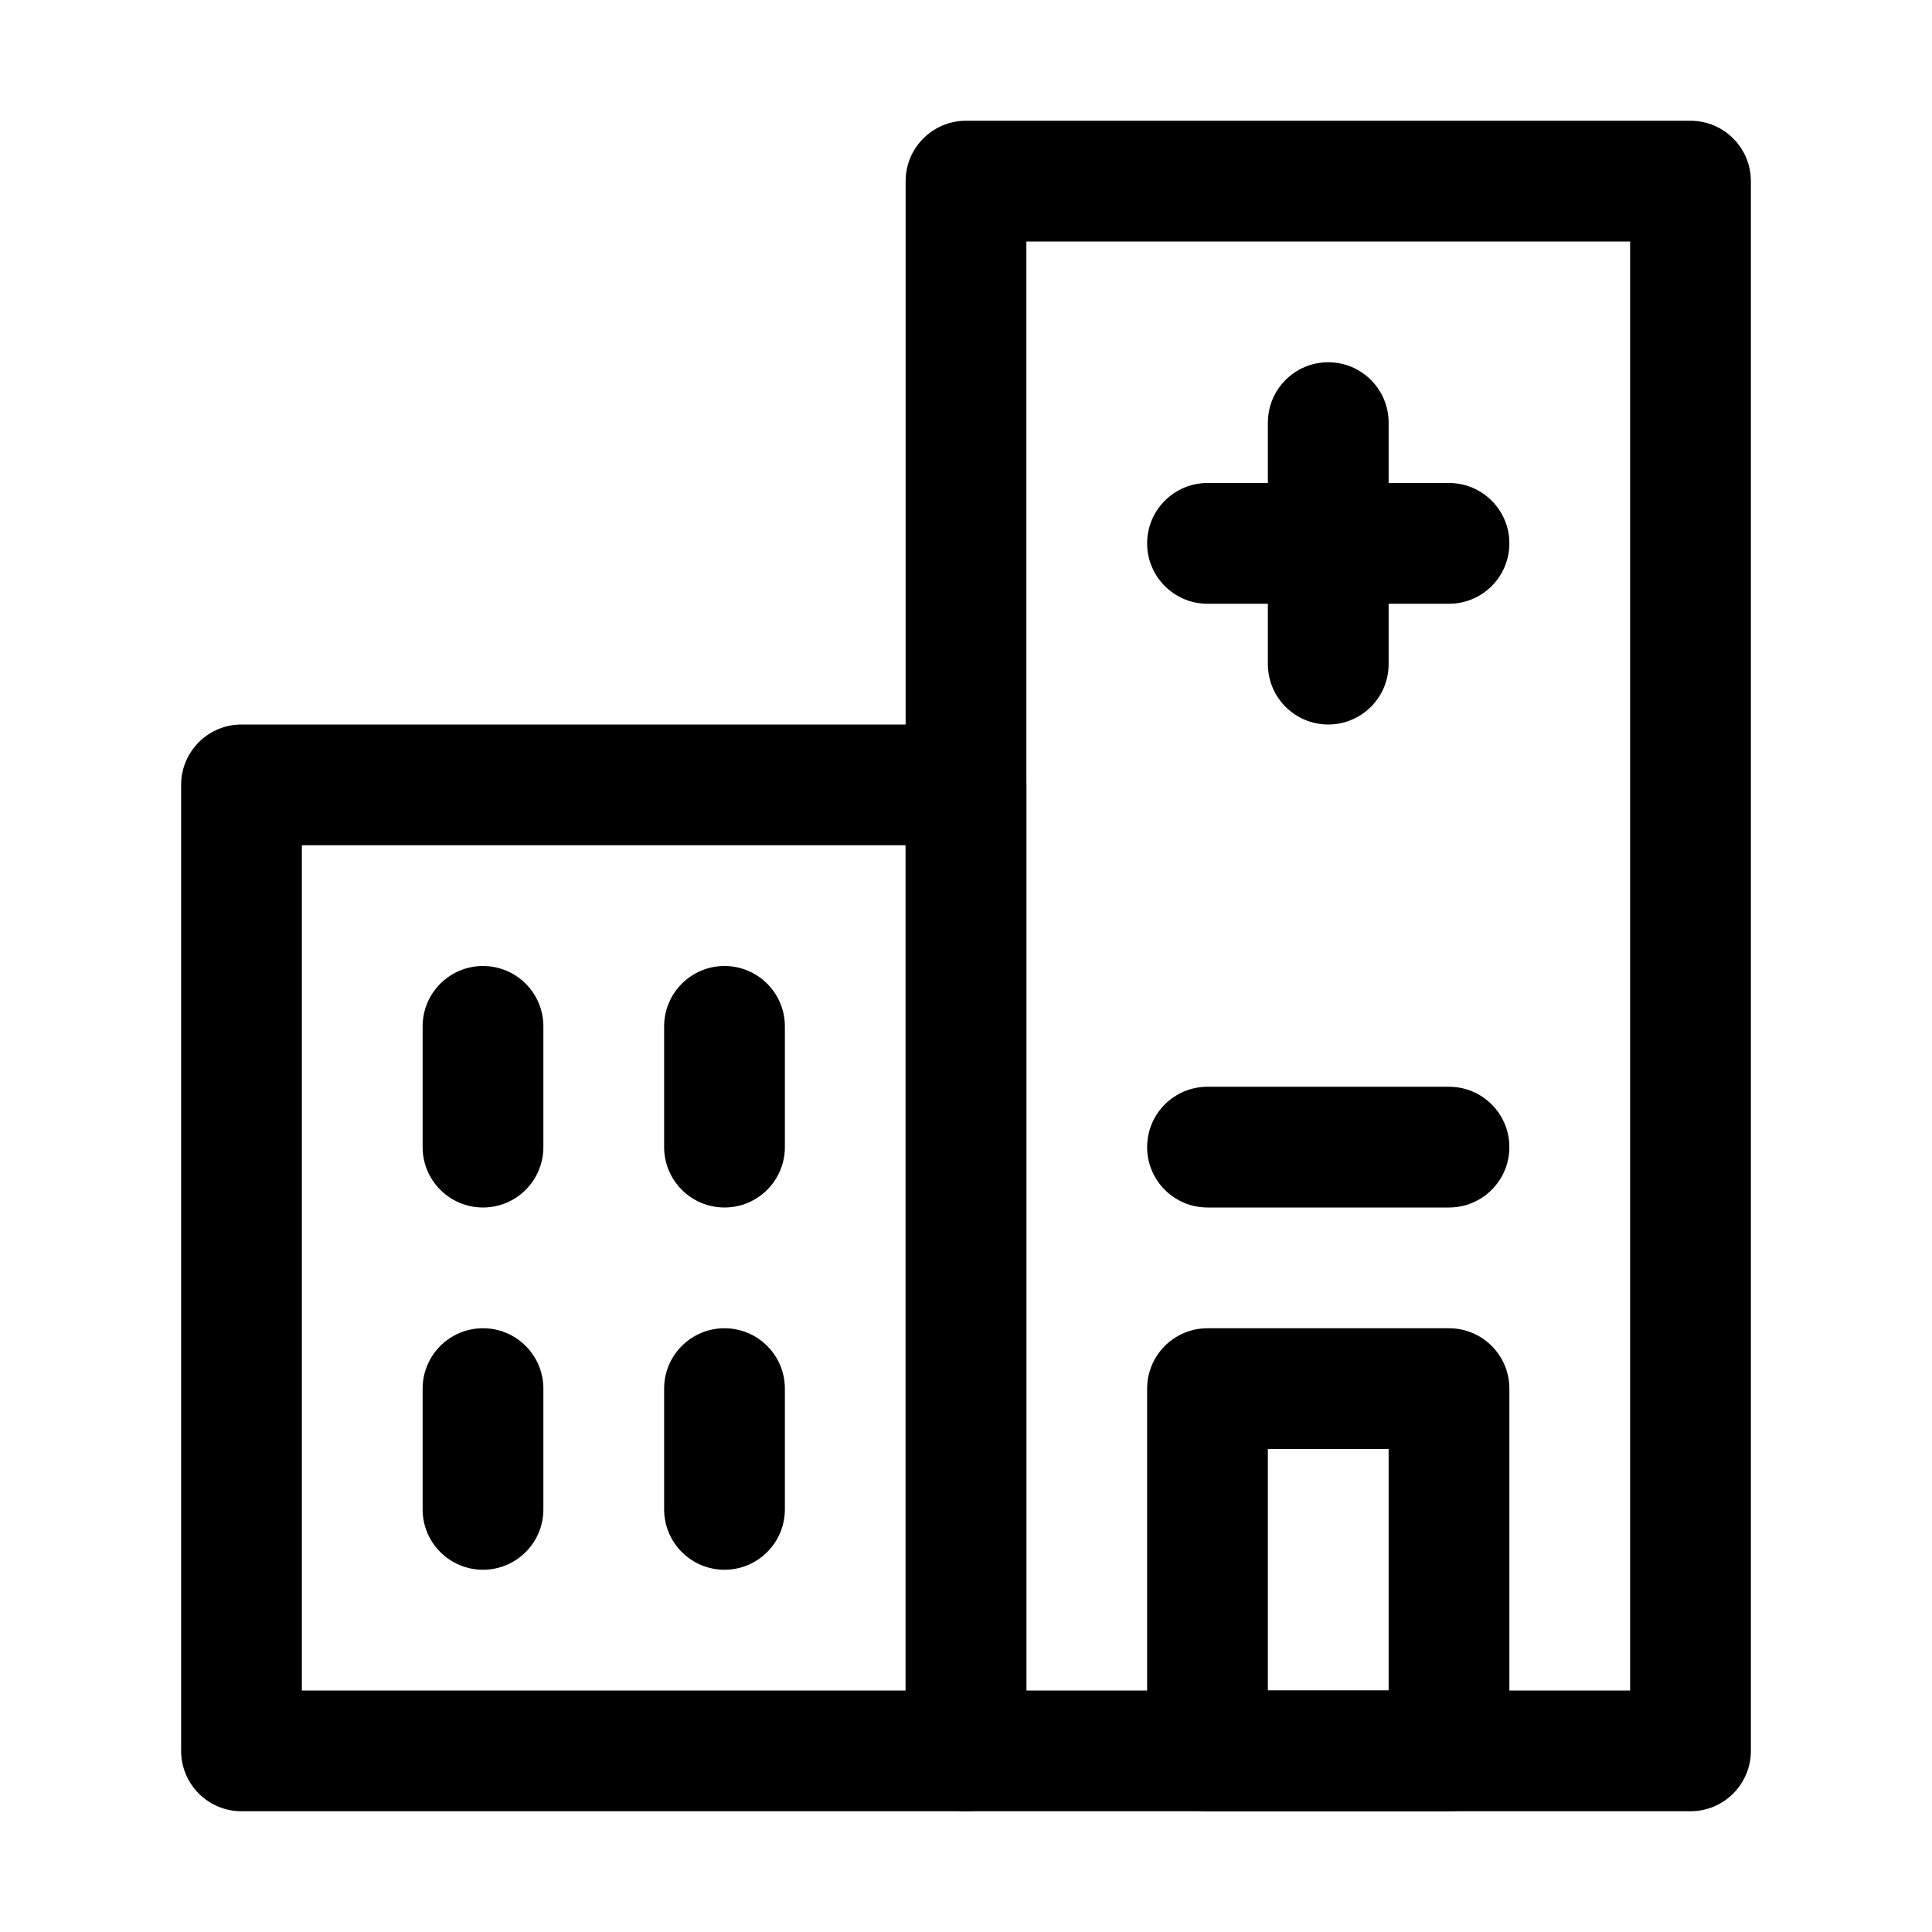
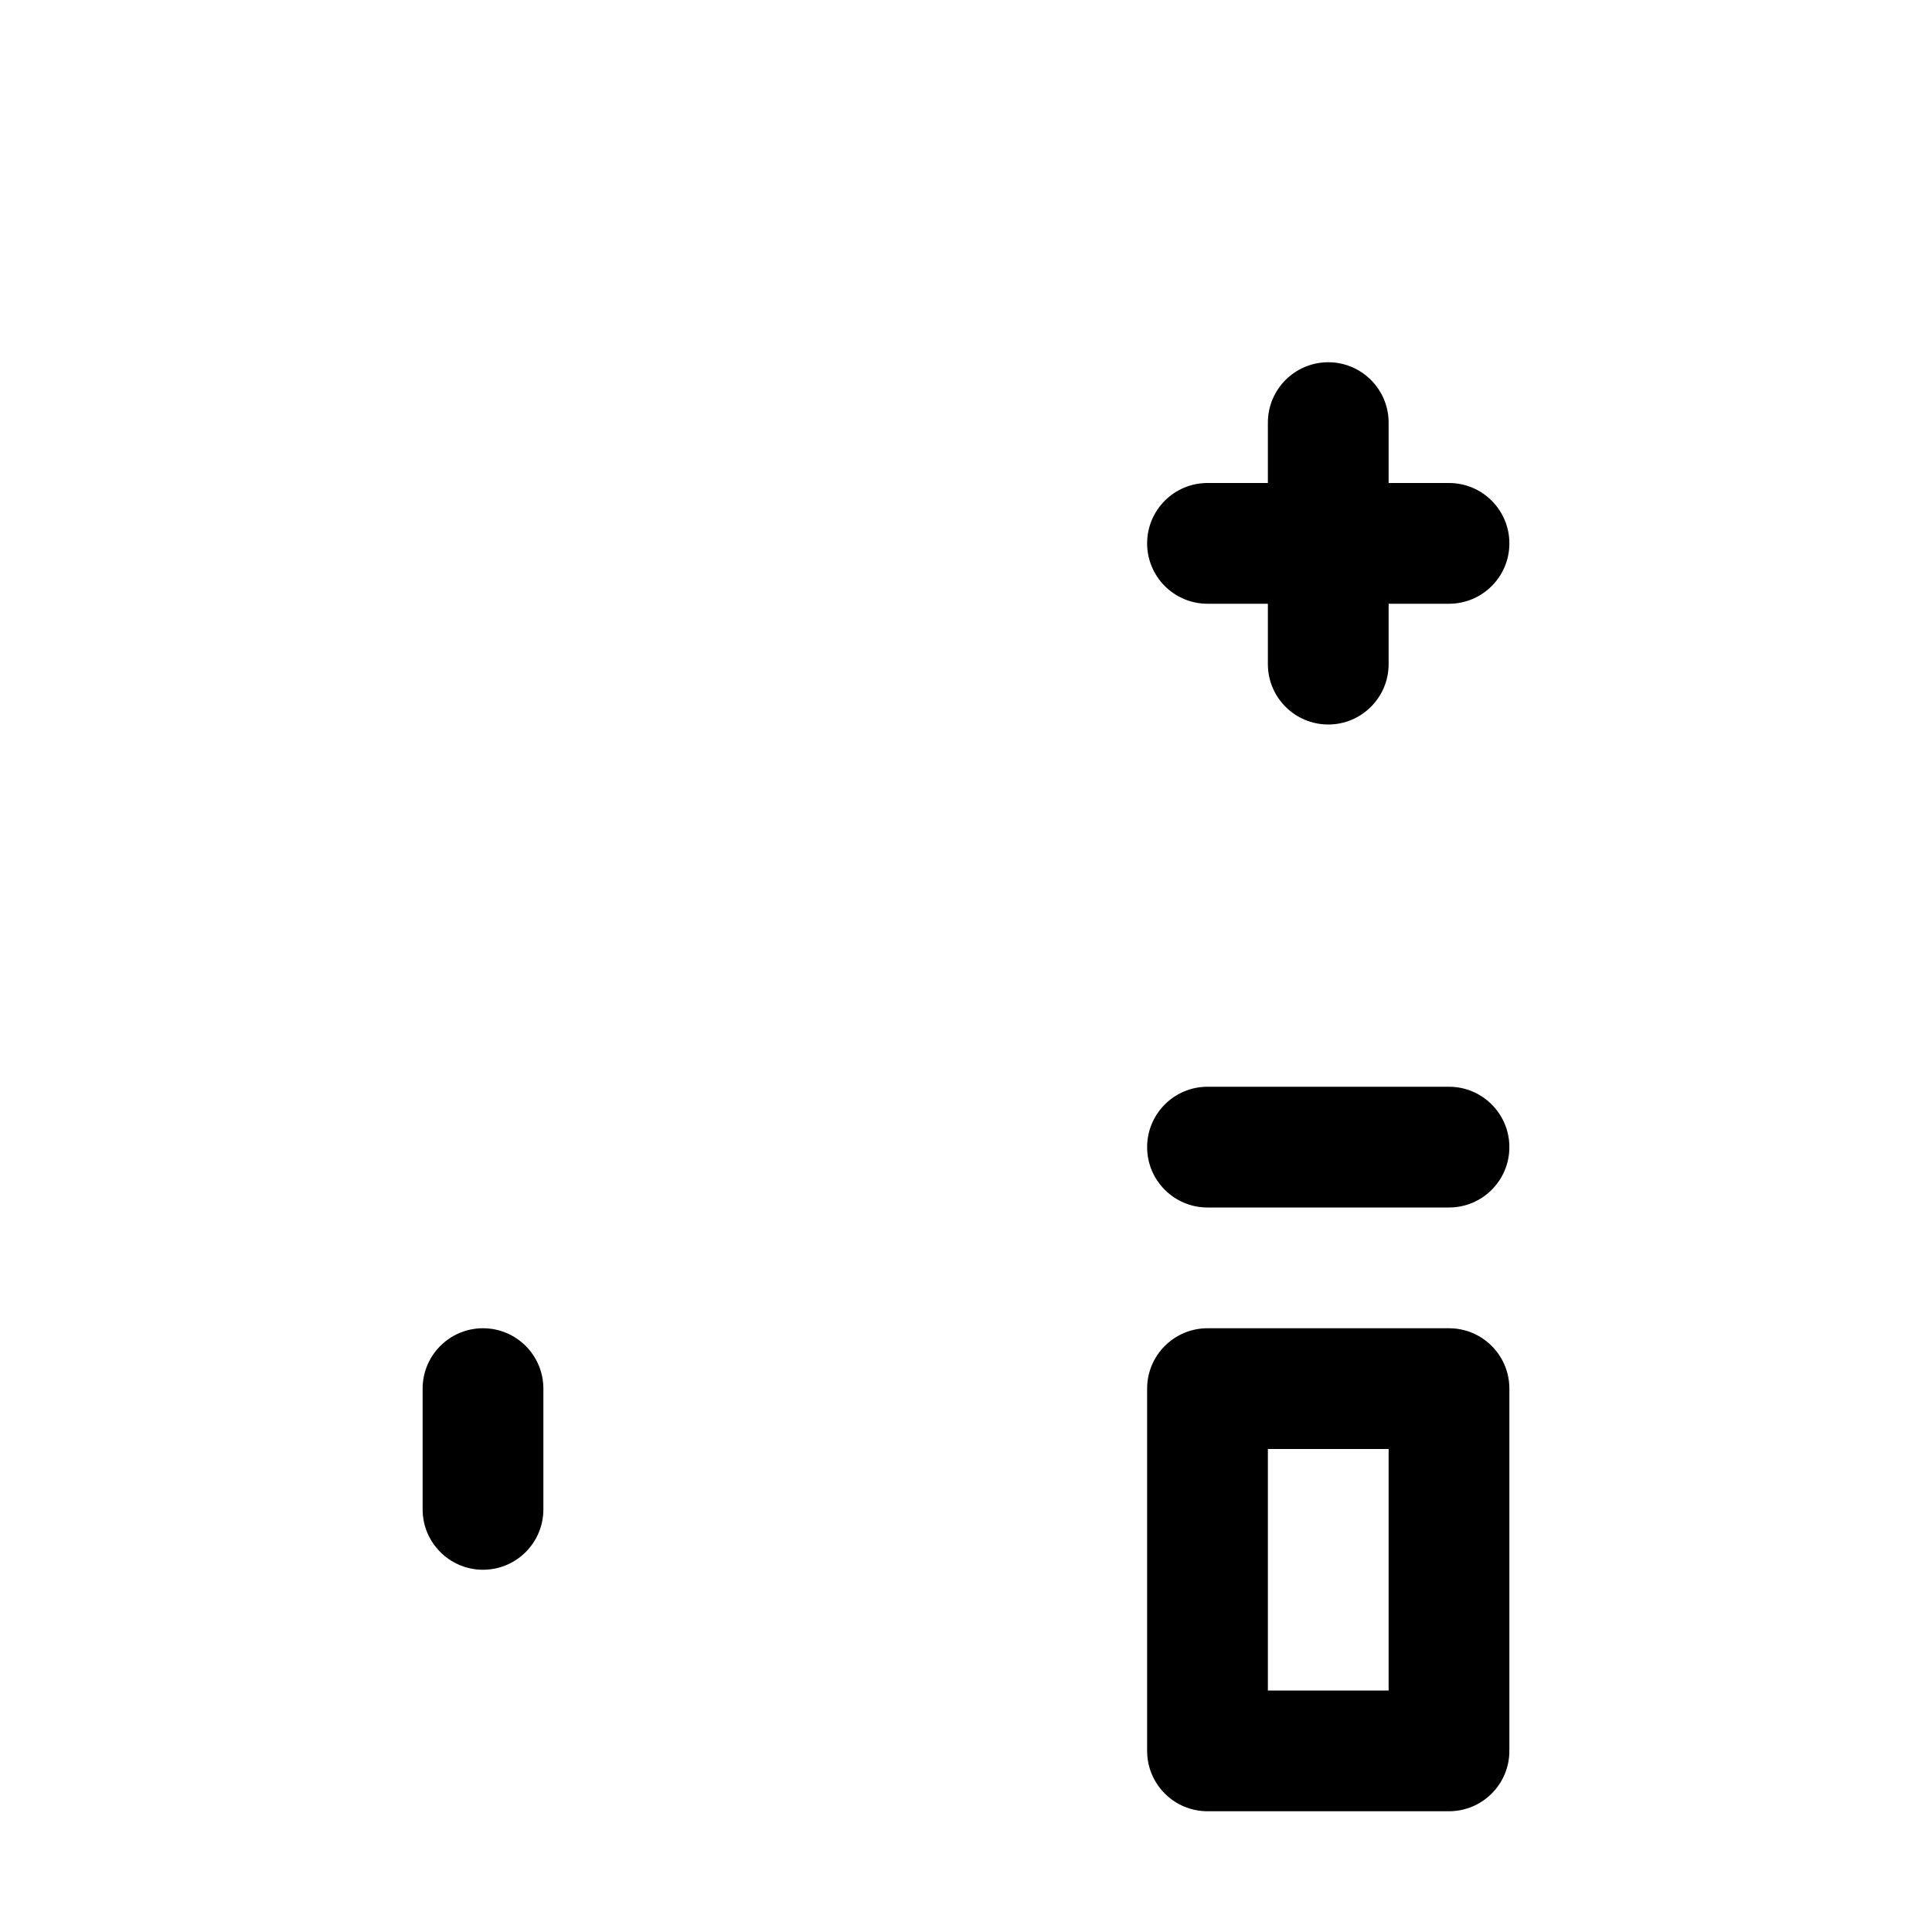
<svg xmlns="http://www.w3.org/2000/svg" viewBox="0 0 32 32">
  <g id="a" />
  <g id="b" />
  <g id="c" />
  <g id="d" />
  <g id="e" />
  <g id="f" />
  <g id="g">
    <g>
-       <path d="M28,30h-12c-.552,0-1-.448-1-1V3c0-.552,.448-1,1-1h12c.552,0,1,.448,1,1V29c0,.552-.448,1-1,1Zm-11-2h10V4h-10V28Z" />
      <path d="M24,30h-4c-.552,0-1-.448-1-1v-6c0-.552,.448-1,1-1h4c.552,0,1,.448,1,1v6c0,.552-.448,1-1,1Zm-3-2h2v-4h-2v4Z" />
-       <path d="M16,30H4c-.552,0-1-.448-1-1V13c0-.552,.448-1,1-1h12c.552,0,1,.448,1,1V29c0,.552-.448,1-1,1Zm-11-2H15V14H5v14Z" />
      <path d="M24,8h-1v-1c0-.552-.448-1-1-1s-1,.448-1,1v1h-1c-.552,0-1,.448-1,1s.448,1,1,1h1v1c0,.552,.448,1,1,1s1-.448,1-1v-1h1c.552,0,1-.448,1-1s-.448-1-1-1Z" />
-       <path d="M8,20c-.552,0-1-.448-1-1v-2c0-.552,.448-1,1-1s1,.448,1,1v2c0,.552-.448,1-1,1Z" />
      <path d="M8,26c-.552,0-1-.448-1-1v-2c0-.552,.448-1,1-1s1,.448,1,1v2c0,.552-.448,1-1,1Z" />
-       <path d="M12,20c-.552,0-1-.448-1-1v-2c0-.552,.448-1,1-1s1,.448,1,1v2c0,.552-.448,1-1,1Z" />
-       <path d="M12,26c-.552,0-1-.448-1-1v-2c0-.552,.448-1,1-1s1,.448,1,1v2c0,.552-.448,1-1,1Z" />
-       <path d="M24,20h-4c-.552,0-1-.448-1-1s.448-1,1-1h4c.552,0,1,.448,1,1s-.448,1-1,1Z" />
+       <path d="M24,20h-4c-.552,0-1-.448-1-1s.448-1,1-1h4c.552,0,1,.448,1,1s-.448,1-1,1" />
    </g>
  </g>
  <g id="h" />
  <g id="i" />
  <g id="j" />
  <g id="k" />
  <g id="l" />
  <g id="m" />
  <g id="n" />
  <g id="o" />
  <g id="p" />
  <g id="q" />
  <g id="r" />
  <g id="s" />
  <g id="t" />
  <g id="u" />
  <g id="v" />
  <g id="w" />
  <g id="x" />
  <g id="y" />
  <g id="a`" />
  <g id="aa" />
  <g id="ab" />
  <g id="ac" />
  <g id="ad" />
  <g id="ae" />
</svg>